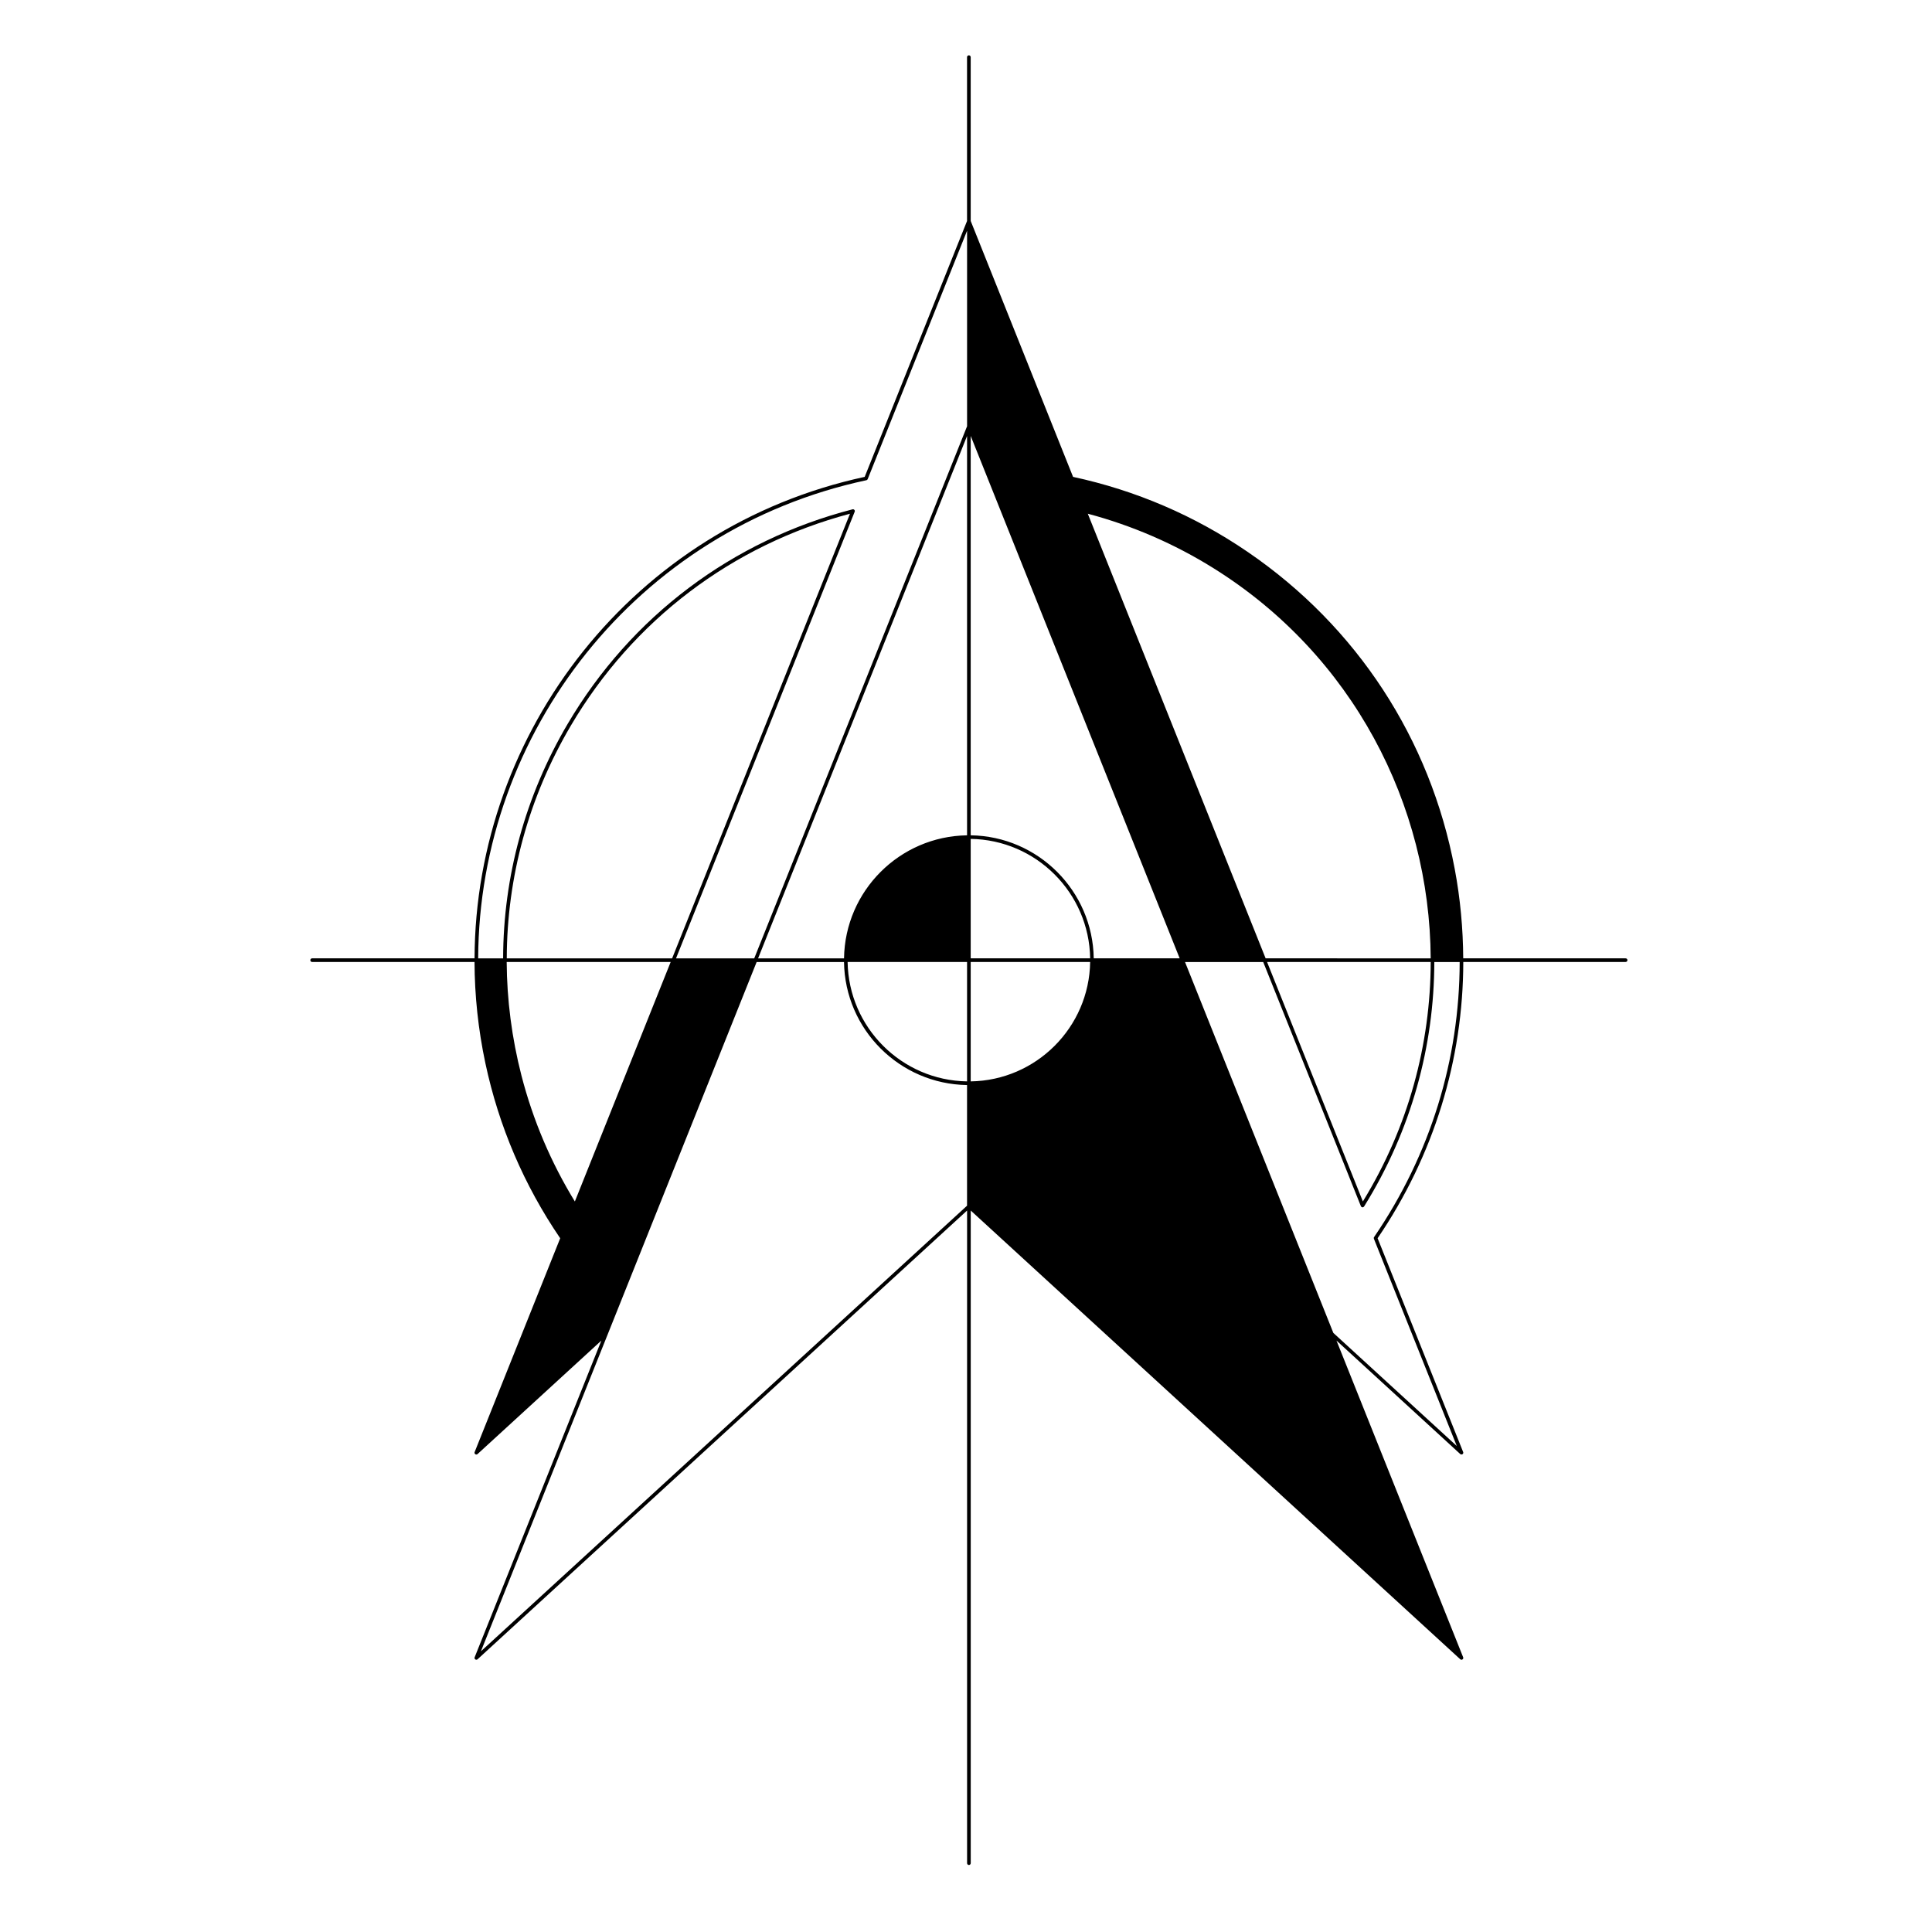
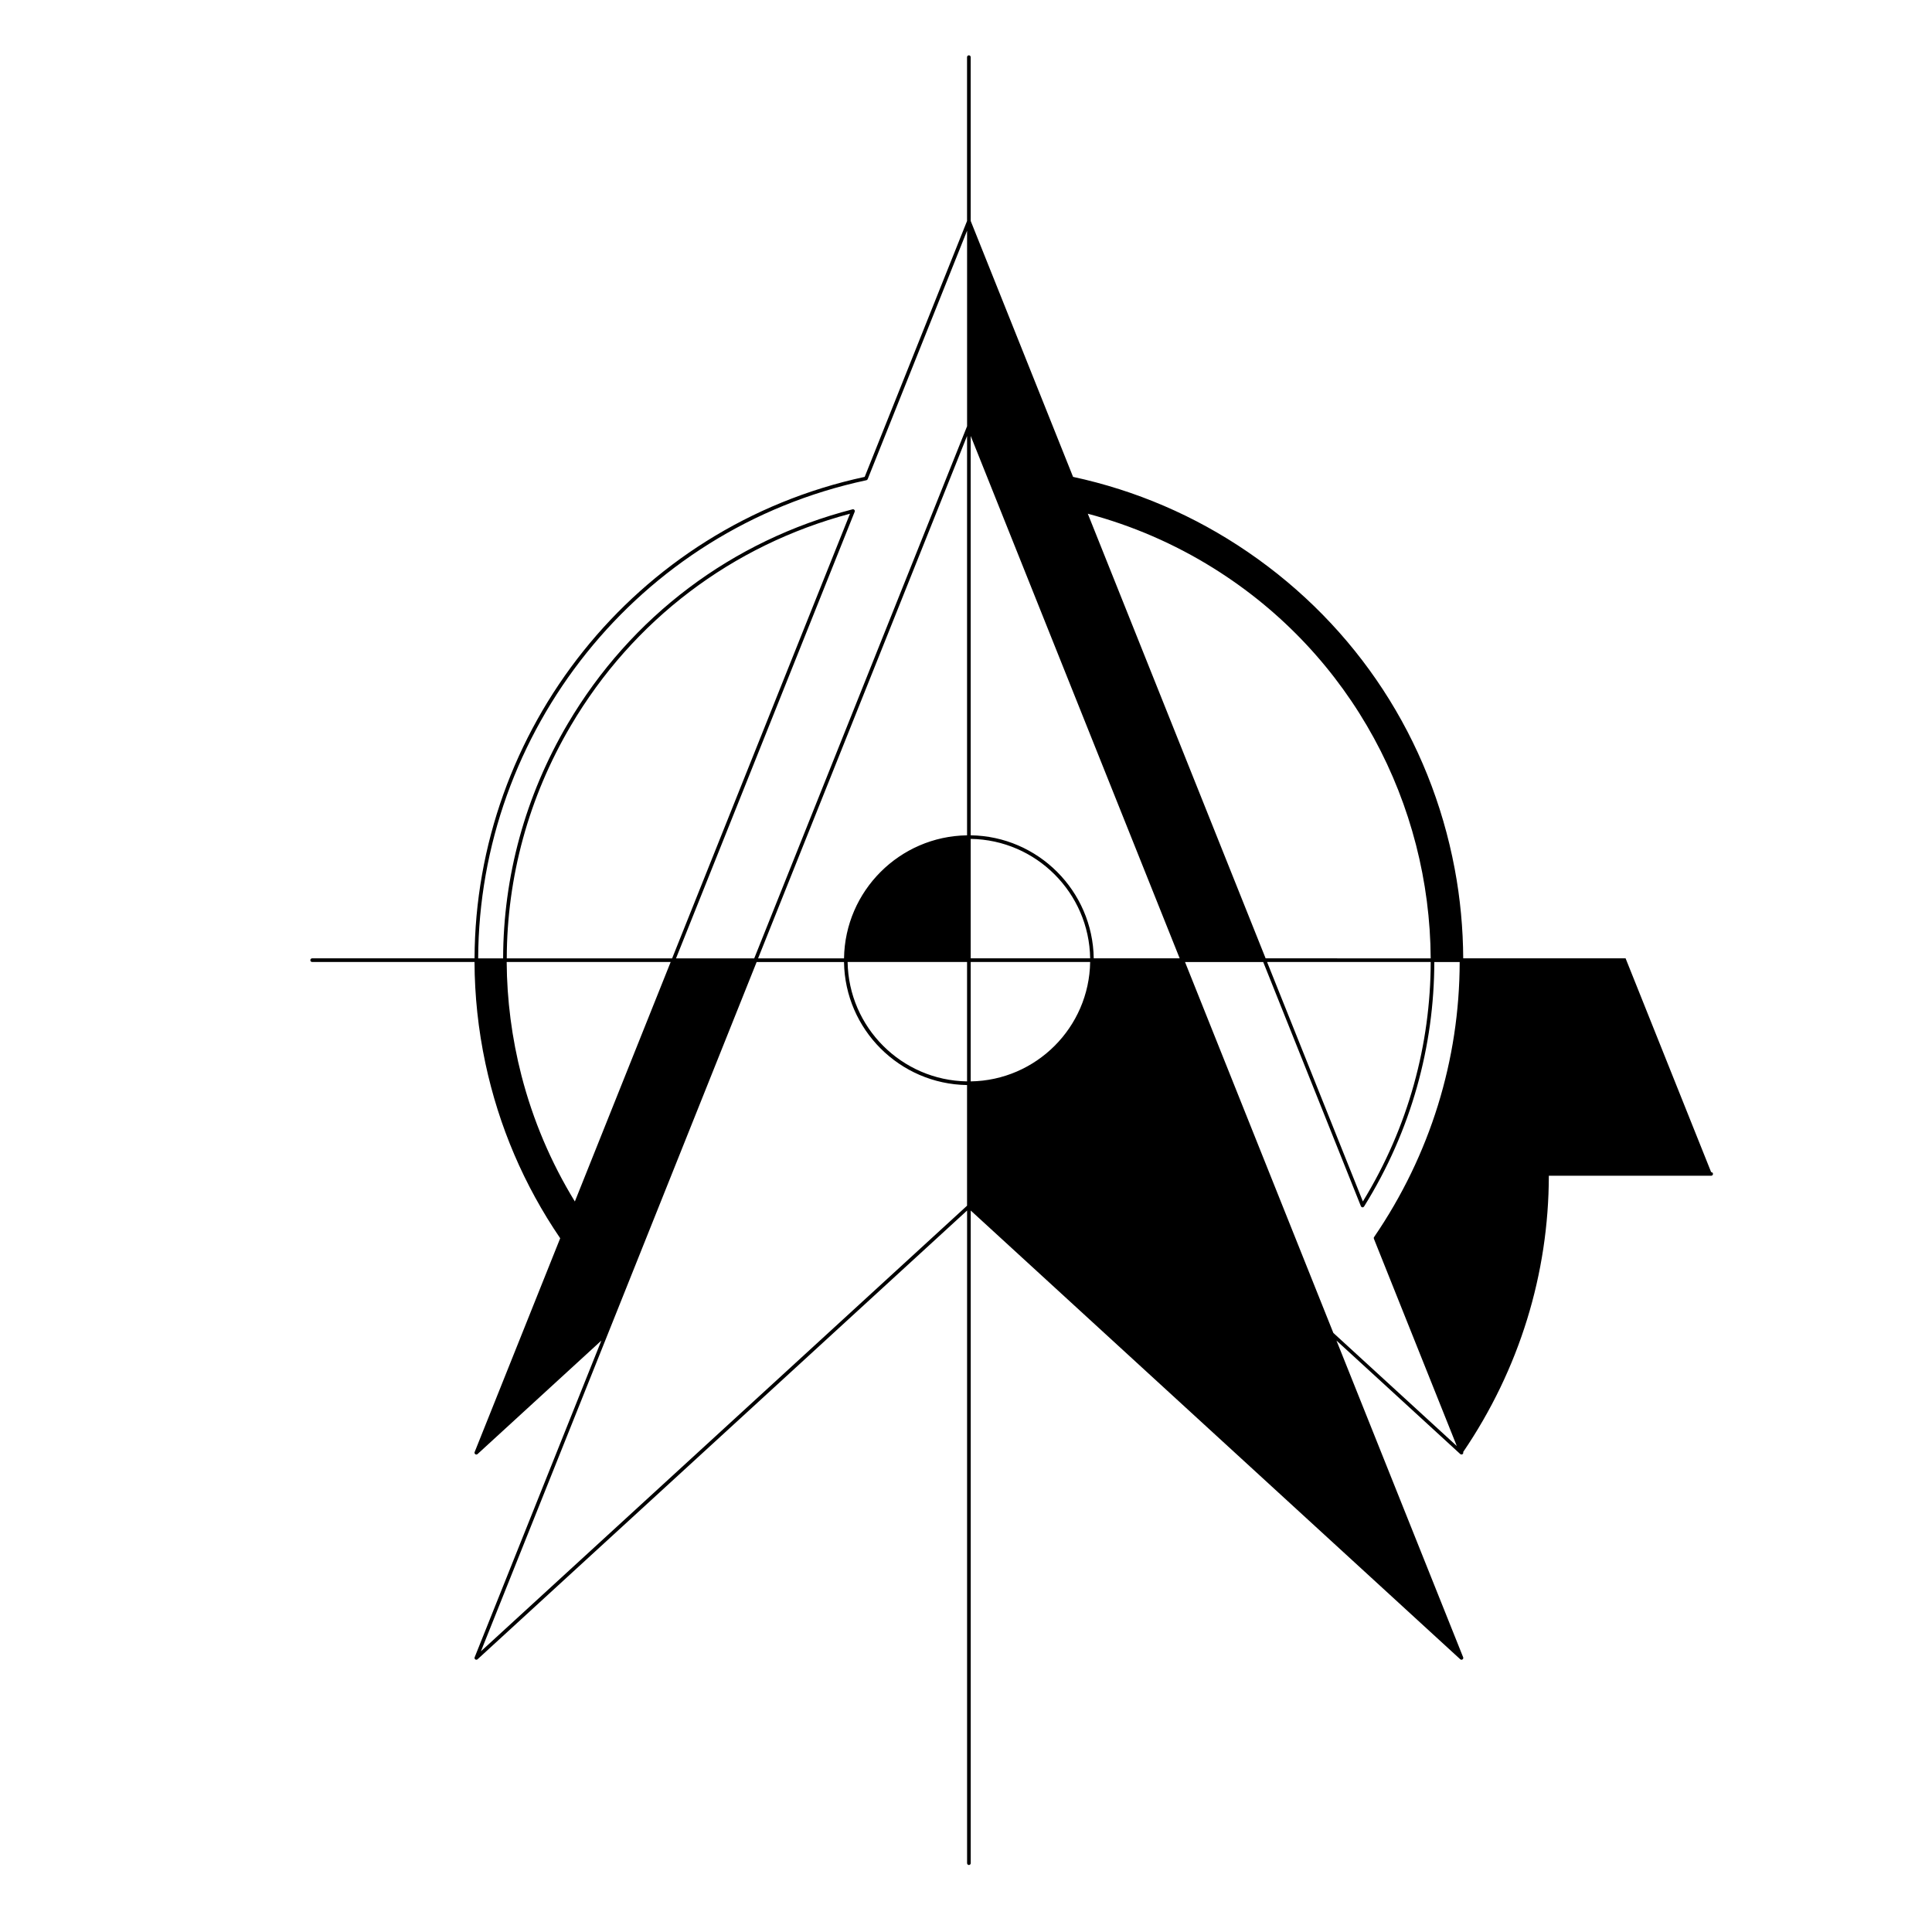
<svg xmlns="http://www.w3.org/2000/svg" fill="#000000" width="800px" height="800px" version="1.1" viewBox="144 144 512 512">
-   <path d="m574.8 397.97h-43.031c-0.047-7.891-0.766-15.824-2.262-23.746-6.465-34.391-25.938-64.199-54.828-83.945-14.07-9.617-29.648-16.312-46.305-19.902l-27.125-67.816-0.004-43.422c0-0.262-0.215-0.48-0.484-0.48-0.266 0-0.484 0.215-0.484 0.48v43.422l-27.125 67.816c-61.176 13.18-103.18 67.379-103.39 127.59h-43.039c-0.266 0-0.484 0.215-0.484 0.48 0 0.273 0.211 0.488 0.484 0.488h43.031c0.031 8.871 0.969 17.863 2.887 26.879 3.559 16.668 10.223 32.254 19.816 46.336l-22.672 56.66c-0.086 0.207-0.012 0.438 0.176 0.57 0.18 0.125 0.43 0.105 0.594-0.039l32.812-30.074-33.578 83.926c-0.086 0.215-0.012 0.449 0.176 0.57 0.18 0.125 0.422 0.105 0.594-0.039l129.73-118.92v172.95c0 0.273 0.215 0.488 0.484 0.488 0.266 0 0.484-0.215 0.484-0.488v-172.95l129.73 118.92c0.098 0.086 0.207 0.125 0.328 0.125 0.09 0 0.188-0.023 0.266-0.09 0.188-0.121 0.258-0.352 0.172-0.57l-33.57-83.926 32.805 30.074c0.098 0.086 0.207 0.117 0.328 0.117 0.09 0 0.188-0.023 0.266-0.082 0.188-0.133 0.258-0.363 0.172-0.57l-22.672-56.656c14.914-21.926 22.668-47.266 22.707-73.215h43.012c0.277 0 0.488-0.215 0.488-0.488 0-0.258-0.211-0.473-0.488-0.473zm-69.625 64.426-25.391-63.465h43.371c-0.047 21.703-5.848 43.664-17.98 63.465zm-25.773-64.426-47.125-117.83c11.734 3.125 22.914 7.957 33.246 14.395 37 23.055 57.402 62.766 57.625 103.44zm-45.551 0c-0.262-17.871-14.73-32.355-32.605-32.605v-105.84l55.379 138.44-22.773 0.004zm-88.949 0 55.379-138.44v105.84c-17.871 0.25-32.352 14.73-32.605 32.605h-22.773zm55.379 0.961v31.648c-17.348-0.262-31.387-14.309-31.656-31.648zm0.965 0h31.656c-0.262 17.34-14.309 31.387-31.656 31.648zm0-0.961v-31.656c17.348 0.262 31.391 14.305 31.656 31.656zm-27.645-126.71c0.16-0.023 0.293-0.141 0.348-0.293l26.336-65.828v51.816l-56.406 141.02h-20.727l47.348-118.36c0.066-0.172 0.039-0.359-0.086-0.488-0.121-0.141-0.297-0.195-0.48-0.152-31.918 8.238-58.715 28.41-75.461 56.801-11.305 19.164-17.09 40.52-17.141 62.199h-6.613c0.211-59.84 42.027-113.7 102.88-126.71zm-95.324 127.68h43.457l-25.391 63.465c-6.359-10.379-11.109-21.594-14.148-33.355-2.562-9.973-3.859-20.066-3.918-30.109zm0.02-0.961c0.047-21.512 5.785-42.703 17.004-61.715 16.453-27.906 42.688-47.797 73.953-56.121l-47.133 117.83h-43.824zm-6.848 183.63 33.574-83.934 39.492-98.73h23.156c0.258 17.875 14.73 32.344 32.605 32.605v31.973zm236.7-109.78c-0.098 0.133-0.109 0.301-0.055 0.449l21.973 54.934-32.719-29.98-39.305-98.289h20.723l25.879 64.695c0.07 0.172 0.227 0.297 0.402 0.309 0.012 0.012 0.031 0.012 0.039 0.012 0.168 0 0.312-0.09 0.414-0.238 12.559-20.164 18.566-42.586 18.605-64.77h6.723c-0.035 25.84-7.773 51.07-22.68 72.879z" />
+   <path d="m574.8 397.97h-43.031c-0.047-7.891-0.766-15.824-2.262-23.746-6.465-34.391-25.938-64.199-54.828-83.945-14.07-9.617-29.648-16.312-46.305-19.902l-27.125-67.816-0.004-43.422c0-0.262-0.215-0.48-0.484-0.48-0.266 0-0.484 0.215-0.484 0.48v43.422l-27.125 67.816c-61.176 13.18-103.18 67.379-103.39 127.59h-43.039c-0.266 0-0.484 0.215-0.484 0.48 0 0.273 0.211 0.488 0.484 0.488h43.031c0.031 8.871 0.969 17.863 2.887 26.879 3.559 16.668 10.223 32.254 19.816 46.336l-22.672 56.66c-0.086 0.207-0.012 0.438 0.176 0.57 0.18 0.125 0.43 0.105 0.594-0.039l32.812-30.074-33.578 83.926c-0.086 0.215-0.012 0.449 0.176 0.57 0.18 0.125 0.422 0.105 0.594-0.039l129.73-118.92v172.95c0 0.273 0.215 0.488 0.484 0.488 0.266 0 0.484-0.215 0.484-0.488v-172.95l129.73 118.92c0.098 0.086 0.207 0.125 0.328 0.125 0.09 0 0.188-0.023 0.266-0.09 0.188-0.121 0.258-0.352 0.172-0.57l-33.57-83.926 32.805 30.074c0.098 0.086 0.207 0.117 0.328 0.117 0.09 0 0.188-0.023 0.266-0.082 0.188-0.133 0.258-0.363 0.172-0.57c14.914-21.926 22.668-47.266 22.707-73.215h43.012c0.277 0 0.488-0.215 0.488-0.488 0-0.258-0.211-0.473-0.488-0.473zm-69.625 64.426-25.391-63.465h43.371c-0.047 21.703-5.848 43.664-17.98 63.465zm-25.773-64.426-47.125-117.83c11.734 3.125 22.914 7.957 33.246 14.395 37 23.055 57.402 62.766 57.625 103.44zm-45.551 0c-0.262-17.871-14.73-32.355-32.605-32.605v-105.84l55.379 138.44-22.773 0.004zm-88.949 0 55.379-138.44v105.84c-17.871 0.25-32.352 14.73-32.605 32.605h-22.773zm55.379 0.961v31.648c-17.348-0.262-31.387-14.309-31.656-31.648zm0.965 0h31.656c-0.262 17.34-14.309 31.387-31.656 31.648zm0-0.961v-31.656c17.348 0.262 31.391 14.305 31.656 31.656zm-27.645-126.71c0.16-0.023 0.293-0.141 0.348-0.293l26.336-65.828v51.816l-56.406 141.02h-20.727l47.348-118.36c0.066-0.172 0.039-0.359-0.086-0.488-0.121-0.141-0.297-0.195-0.48-0.152-31.918 8.238-58.715 28.41-75.461 56.801-11.305 19.164-17.09 40.52-17.141 62.199h-6.613c0.211-59.84 42.027-113.7 102.88-126.71zm-95.324 127.68h43.457l-25.391 63.465c-6.359-10.379-11.109-21.594-14.148-33.355-2.562-9.973-3.859-20.066-3.918-30.109zm0.02-0.961c0.047-21.512 5.785-42.703 17.004-61.715 16.453-27.906 42.688-47.797 73.953-56.121l-47.133 117.83h-43.824zm-6.848 183.63 33.574-83.934 39.492-98.73h23.156c0.258 17.875 14.73 32.344 32.605 32.605v31.973zm236.7-109.78c-0.098 0.133-0.109 0.301-0.055 0.449l21.973 54.934-32.719-29.98-39.305-98.289h20.723l25.879 64.695c0.07 0.172 0.227 0.297 0.402 0.309 0.012 0.012 0.031 0.012 0.039 0.012 0.168 0 0.312-0.09 0.414-0.238 12.559-20.164 18.566-42.586 18.605-64.77h6.723c-0.035 25.84-7.773 51.07-22.68 72.879z" />
</svg>